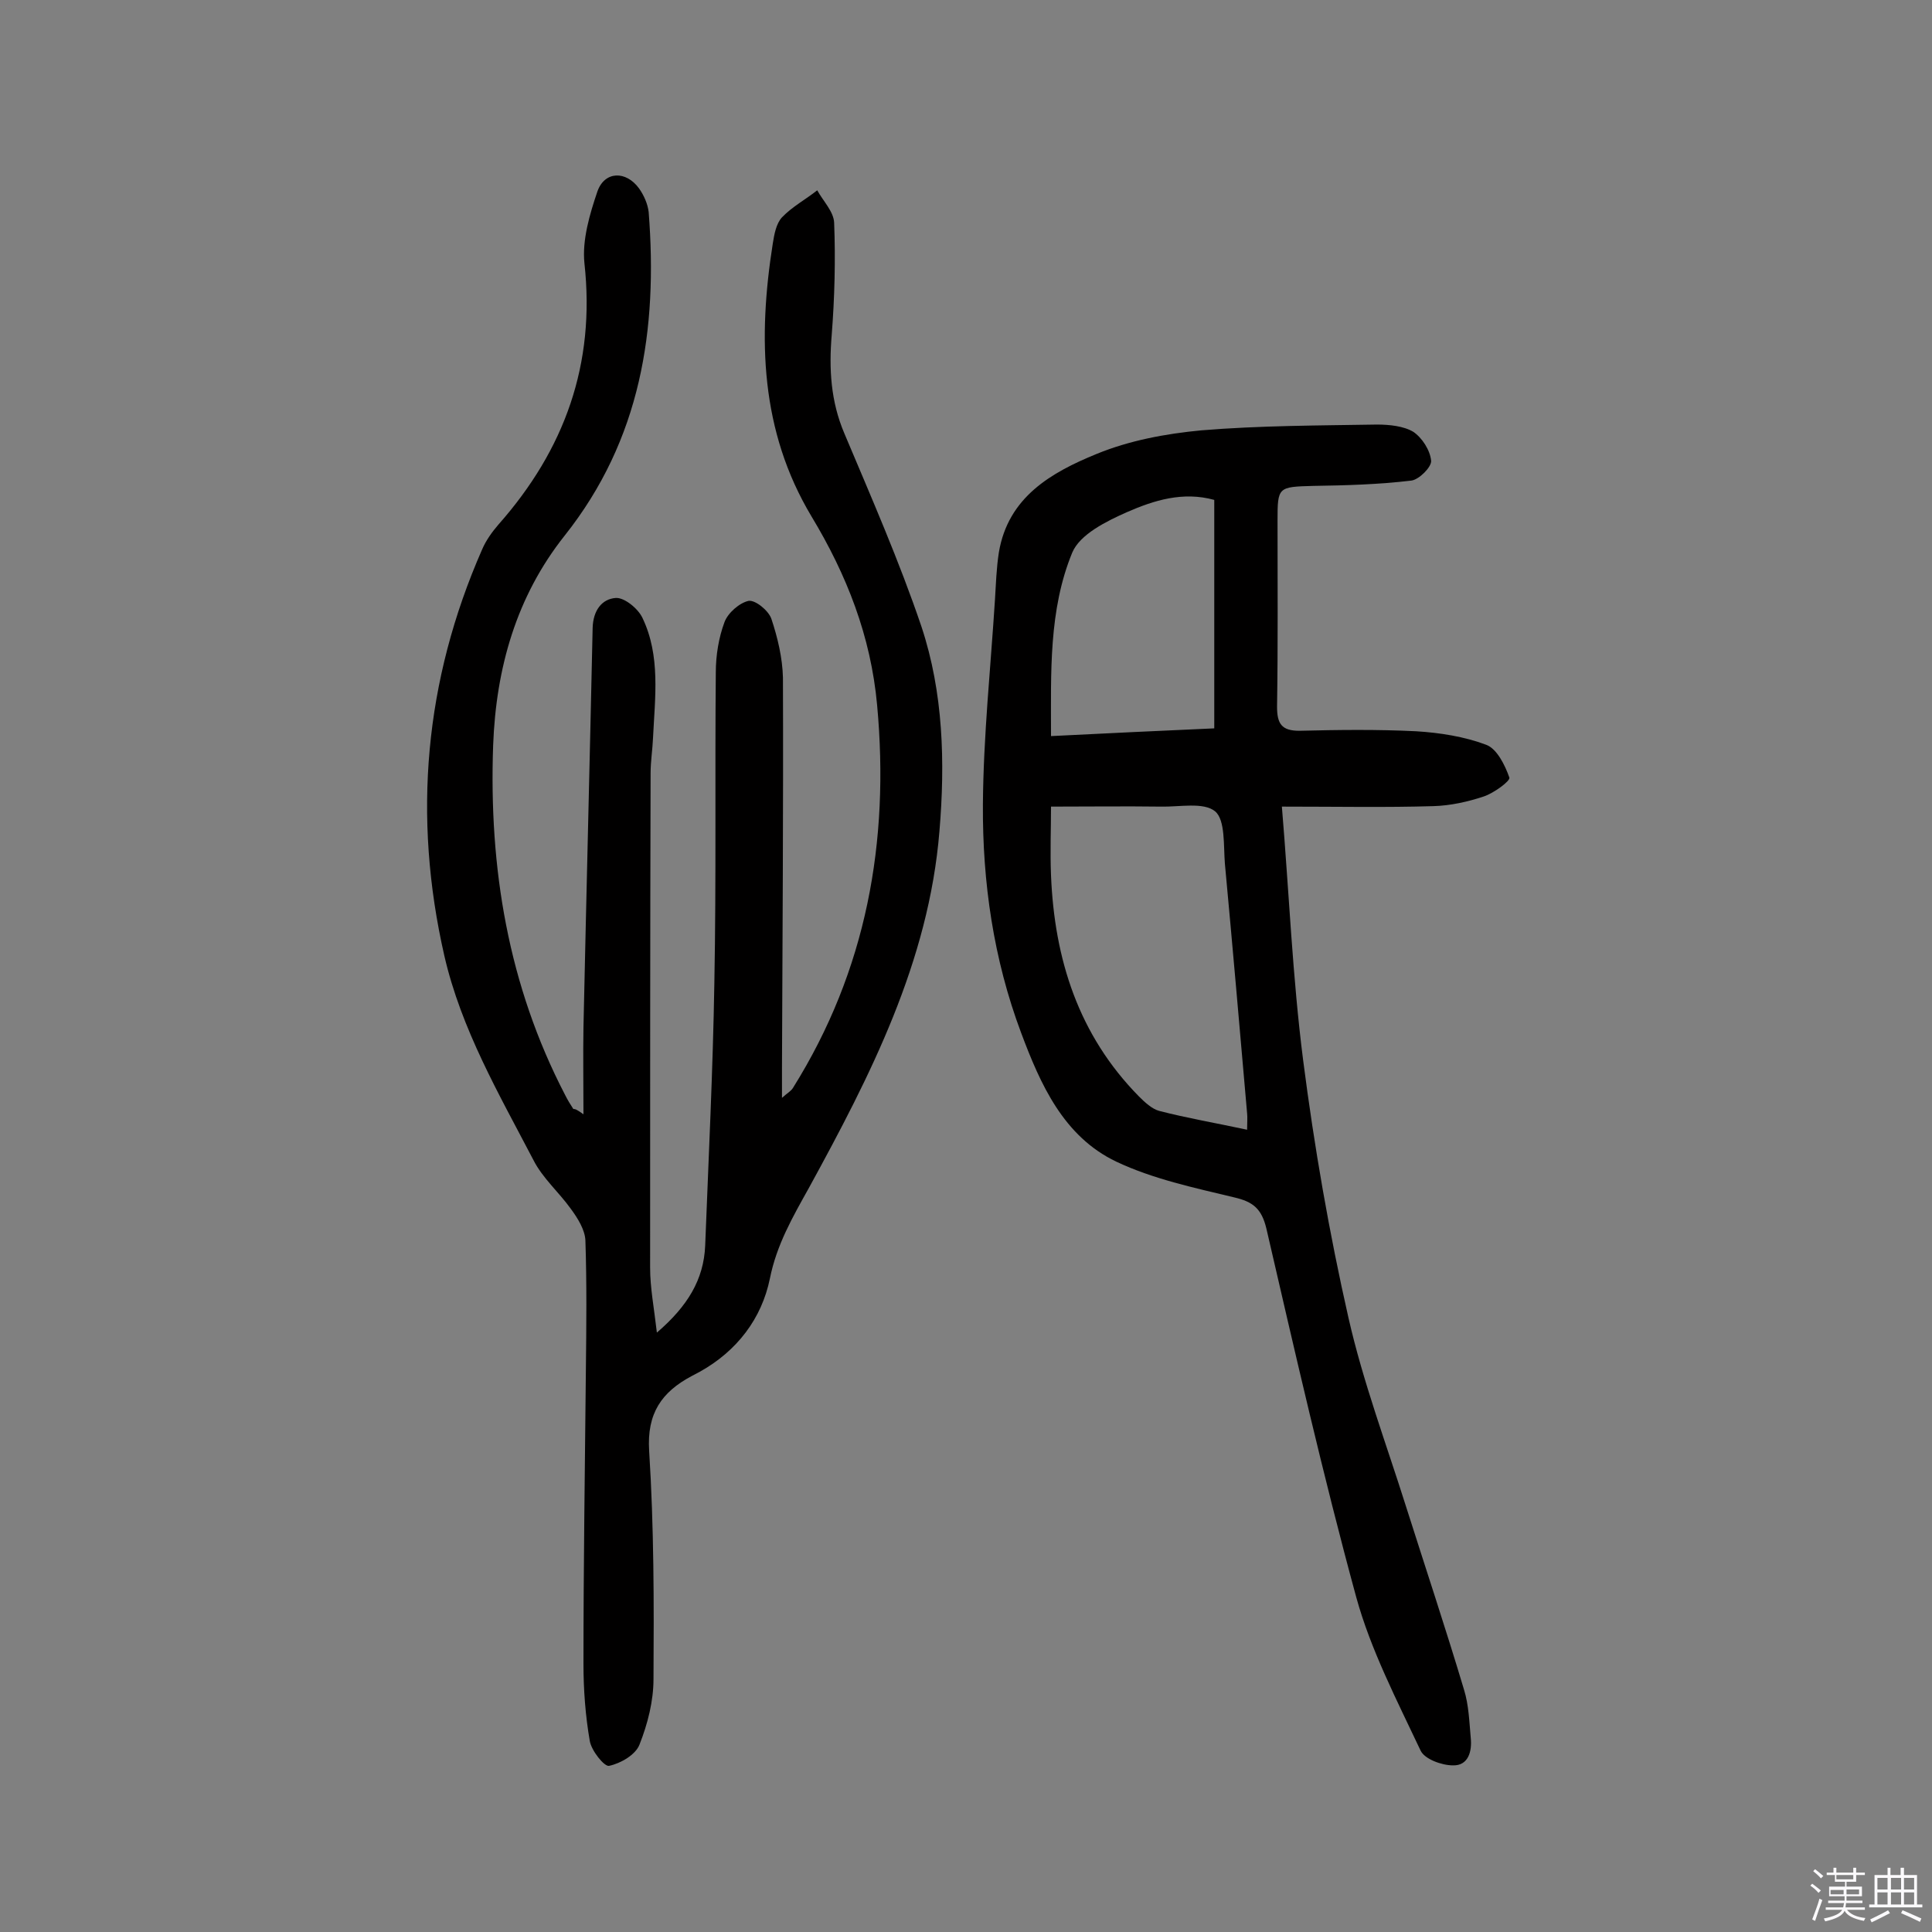
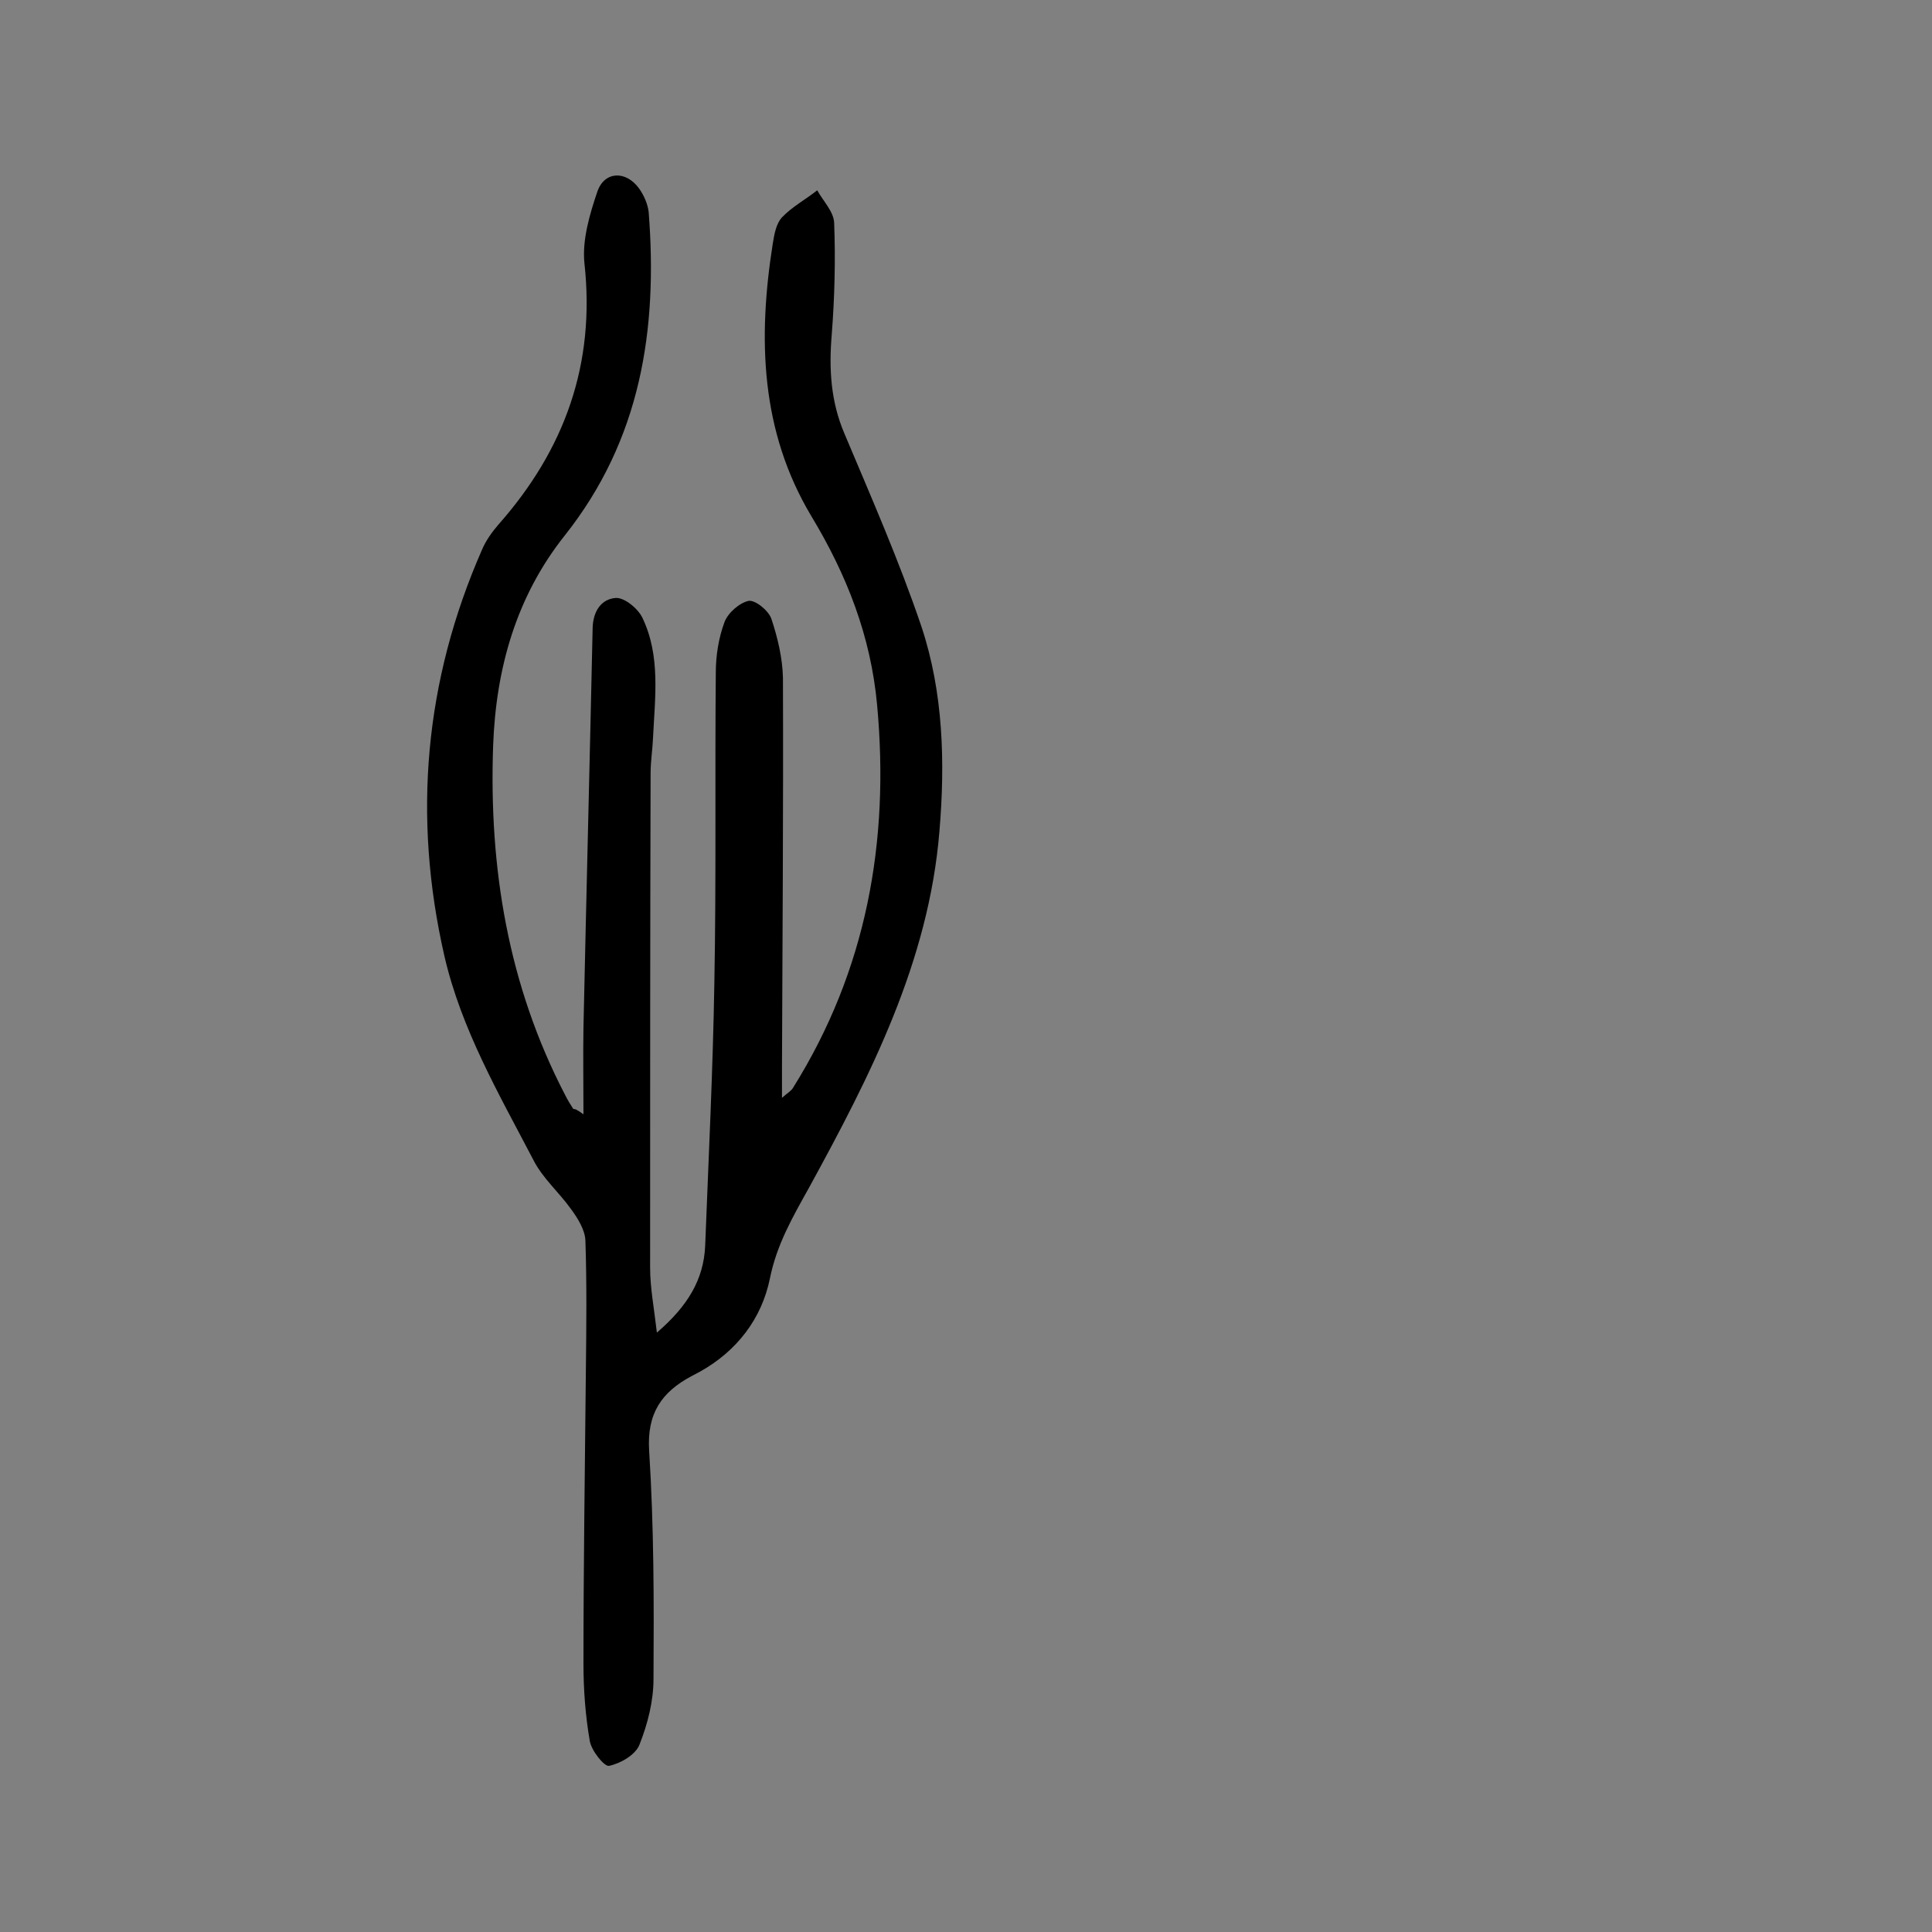
<svg xmlns="http://www.w3.org/2000/svg" enable-background="new 0 0 400 400" viewBox="0 0 400 400">
  <rect x="0" y="0" width="400" height="400" fill="#808080" stroke="none" />
-   <path d="m374.8 390.4.4-.4c.7.5 1.3 1 1.8 1.4l-.5.5c-.5-.6-1.1-1.1-1.7-1.5zm1 7.3-.6-.3c.5-1.4 1.1-2.8 1.5-4.3.2.1.4.2.6.3-.5 1.3-1 2.8-1.5 4.3zm-.4-10.3.4-.4c.4.3 1 .8 1.7 1.4l-.5.5c-.4-.5-1-1-1.6-1.5zm2.5.3h1.7v-1h.6v1h3.5v-1h.6v1h1.8v.5h-1.8v1.4h-2v1h3.2v2h-3.2v.9h3.3v.5h-3.4c0 .3-.1.6-.1.9h4v.5h-3.7c.7.9 1.9 1.5 3.8 1.7-.1.2-.2.4-.3.6-2.1-.4-3.5-1.1-4-2.1-.4 1-1.8 1.7-4 2.2-.1-.2-.2-.4-.3-.6 2.1-.4 3.4-1 3.8-1.8h-3.4v-.5h3.6c.1-.3.1-.6.2-.9h-3.3v-.5h3.4c0-.3 0-.6 0-.9h-3.2v-2h3.3v-1h-2.1v-1.4h-1.7v-.5zm1.1 3.5v1h2.7c0-.3 0-.4 0-.4 0-.1 0-.2 0-.2 0-.1 0-.2 0-.3h-2.7zm1.2-3v.9h3.5v-.9zm4.7 3h-2.6v.6.4h2.6z" fill="#fbfafc" />
-   <path d="m393.6 386.7h.6v1.5h2.7v6.1h1.1v.6h-11v-.6h1.1v-6.1h2.7v-1.5h.6v1.5h2.1v-1.5zm-2.7 8.8.4.6c-1.2.6-2.5 1.3-3.8 1.9-.1-.2-.2-.4-.3-.6 1.2-.6 2.5-1.2 3.7-1.9zm-2.2-6.7v2.4h2.1v-2.4zm0 3v2.5h2.1v-2.5zm2.8-3v2.4h2.1v-2.4zm0 3v2.5h2.1v-2.5zm6 6.1c-1.4-.7-2.7-1.3-3.9-1.8l.3-.6c1.5.6 2.7 1.2 3.9 1.7zm-1.2-9.1h-2.1v2.4h2.1zm-2.1 3v2.5h2.1v-2.5z" fill="#fbfafc" />
  <g fill="#010000">
    <path d="m120.8 230.7c0-6.5-.1-12.3 0-18 .6-27.6 1.3-55.1 1.9-82.7.1-3.6 1.9-6 4.8-6.2 1.8-.1 4.6 2.2 5.5 4.1 3.8 7.9 2.6 16.5 2.2 24.9-.1 2.4-.5 4.8-.5 7.3-.1 34.1-.1 68.2-.1 102.4 0 4.1.8 8.2 1.4 13.4 6.4-5.5 9.7-11 10-18 .7-18.1 1.6-36.3 1.9-54.4.4-21.4.1-42.9.3-64.3 0-3.5.6-7.2 1.8-10.4.7-1.9 3.1-4 5-4.4 1.4-.2 4.1 2 4.7 3.7 1.3 3.9 2.3 8.1 2.4 12.2.1 27-.1 53.9-.2 80.9v6.1c1.1-1 1.9-1.4 2.3-2.1 15.2-24.3 20-50.9 17.4-79.2-1.3-14.3-6.3-27-13.6-39.1-10.6-17.7-11.1-36.9-8-56.5.3-1.9.7-4.1 1.9-5.4 2.1-2.2 4.9-3.7 7.3-5.6 1.2 2.2 3.4 4.4 3.5 6.7.3 7.7.1 15.5-.5 23.2-.6 7.1-.2 13.8 2.6 20.4 5.6 13.3 11.4 26.5 16 40.1 4.5 13.6 4.9 28 3.7 42.3-2.2 27-14.3 50.6-27 73.8-3.4 6.1-6.7 11.8-8.1 18.8-1.7 8.3-6.8 15-14.5 19.3-.6.3-1.1.6-1.7.9-6.2 3.3-9.3 7.7-8.8 15.5 1 15.7 1 31.5.9 47.2 0 4.6-1.2 9.3-2.9 13.6-.8 2.1-3.9 3.9-6.3 4.4-1 .2-3.7-3.2-4-5.2-.9-5.2-1.3-10.6-1.3-15.9 0-20.3.3-40.6.5-60.9.1-8.9.2-17.9-.1-26.8-.1-2.2-1.6-4.6-3-6.5-2.5-3.5-5.9-6.4-7.8-10.2-7.1-13.6-14.9-27-18.4-42.2-6.6-28.9-4.1-57 7.8-84.1.8-1.9 2.1-3.7 3.4-5.2 13.7-15.5 20.1-33.2 17.8-54.1-.5-4.8 1.1-10.2 2.7-14.9 1.5-4.2 5.9-4.3 8.6-.6 1 1.4 1.8 3.2 2 4.9 1.9 24.3-1.6 47.1-17.4 67-10 12.6-14.2 27.4-14.8 43.4-.9 25.4 3.1 49.7 14.9 72.4.5 1 1.1 2 1.7 2.9.4 0 .7.1 2.1 1.1z" />
-     <path d="m265.4 167c1.5 18 2.2 35.3 4.4 52.5 2.3 17.9 5.4 35.8 9.4 53.4 3 13.2 7.8 26 11.9 39 4 12.6 8.2 25.2 12 37.9 1 3.2 1.1 6.7 1.4 10 .3 2.8-.5 5.8-3.7 5.7-2.3 0-5.9-1.3-6.7-3.1-4.9-10.4-10.3-20.8-13.3-31.7-6.9-25.3-12.7-50.8-18.6-76.3-1-4.2-2.8-5.6-6.7-6.5-8.3-2-16.8-3.8-24.4-7.4-10.9-5.2-15.7-16-19.7-26.7-5.7-15.2-8-31.1-7.9-47.2.1-14.2 1.6-28.3 2.5-42.5.2-3.2.3-6.5.8-9.7 1.9-11.5 10.9-16.6 20.2-20.4 6.8-2.8 14.3-4.2 21.7-4.9 12.1-1 24.3-1 36.4-1.2 2.5 0 5.5.3 7.5 1.5 1.8 1.2 3.5 3.8 3.7 6 .1 1.3-2.5 3.9-4.1 4.1-6.7.8-13.5 1-20.3 1.1-7.3.2-7.4.2-7.4 7.2 0 12.8.1 25.7-.1 38.5 0 3.5.9 5 4.6 5 8.1-.2 16.2-.3 24.2.1 4.9.3 10 1.1 14.5 2.8 2.2.8 3.9 4.2 4.8 6.8.2.7-3.2 3.2-5.3 3.9-3.3 1.1-6.9 1.9-10.4 2-9.9.3-19.9.1-31.4.1zm-7.2 66.9c0-1.5.1-2.5 0-3.4-1.5-17.2-3-34.5-4.6-51.7-.3-3.7.1-9-2-10.8-2.4-2-7.4-.9-11.3-1-7.4-.1-14.8 0-22.7 0 0 4.6-.2 9.4 0 14.2.7 17.4 5.7 33.1 18.2 45.8 1.2 1.2 2.7 2.6 4.2 3 5.8 1.5 11.7 2.5 18.2 3.9zm-6.8-83.1c0-16 0-31.5 0-47.3-6.5-1.8-12.5.1-18 2.5-4.3 1.9-9.8 4.6-11.4 8.4-4.9 11.9-4.4 24.8-4.4 38 11.7-.6 22.7-1.1 33.8-1.6z" />
  </g>
</svg>